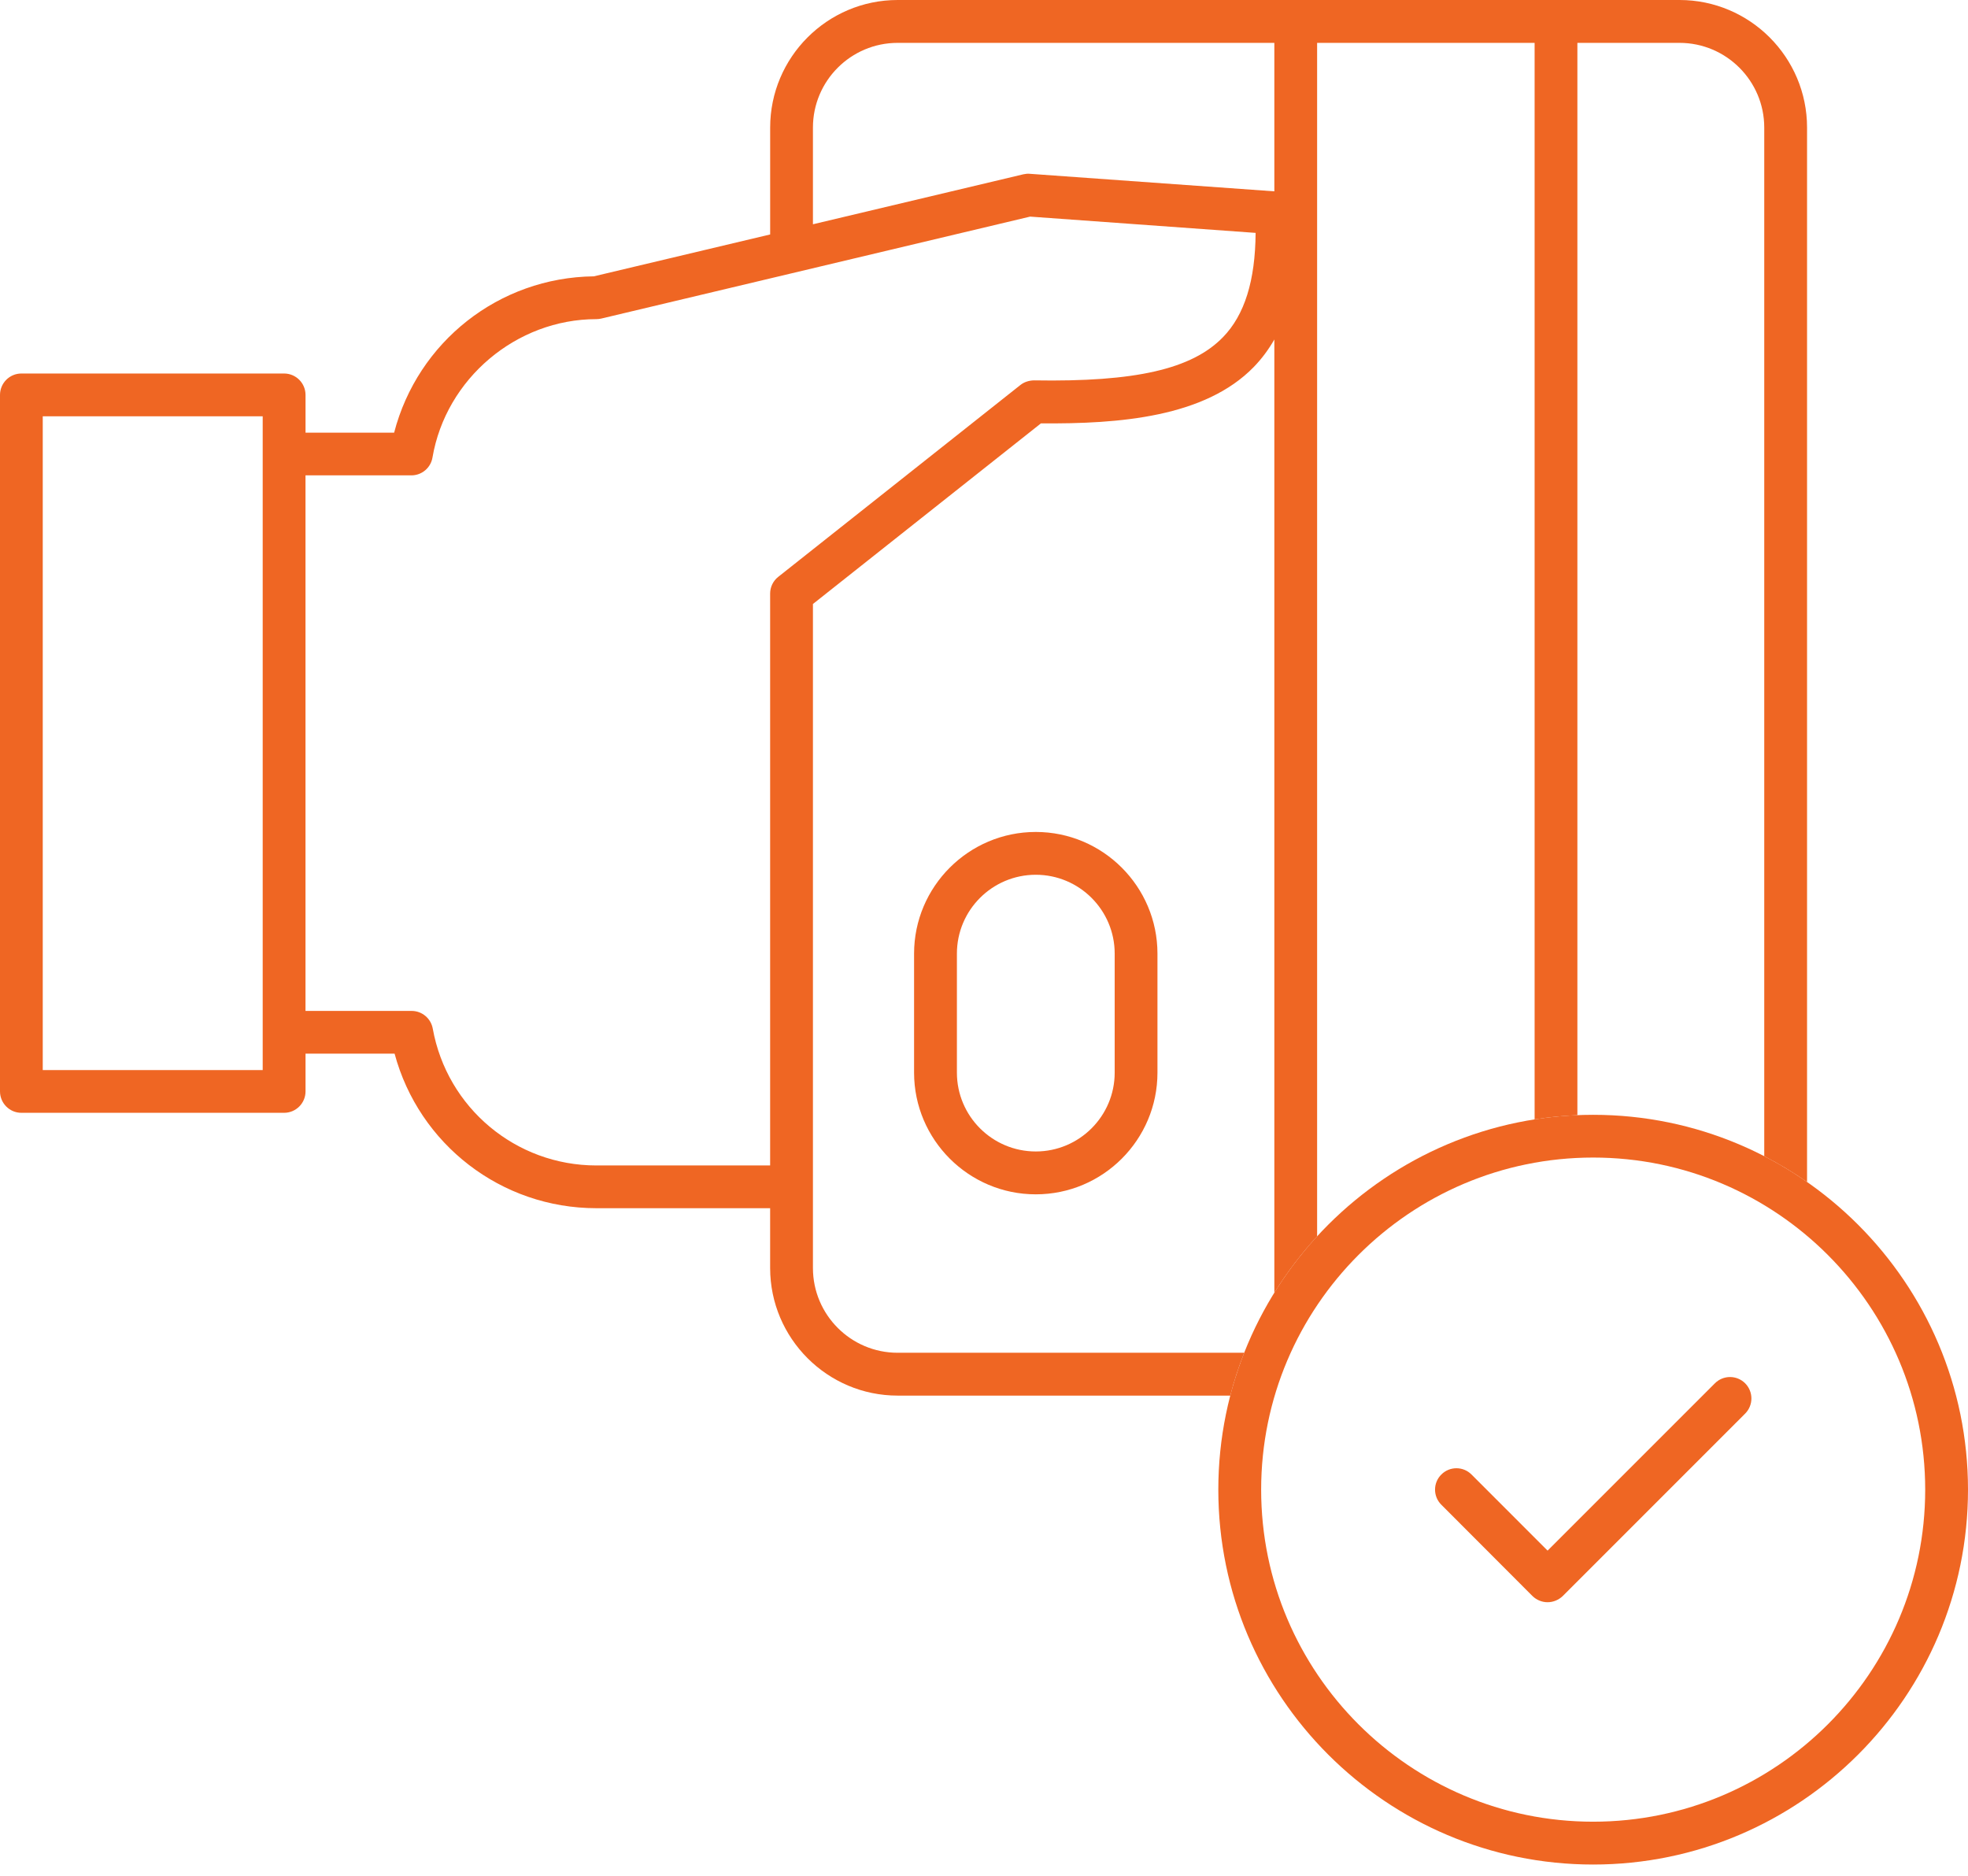
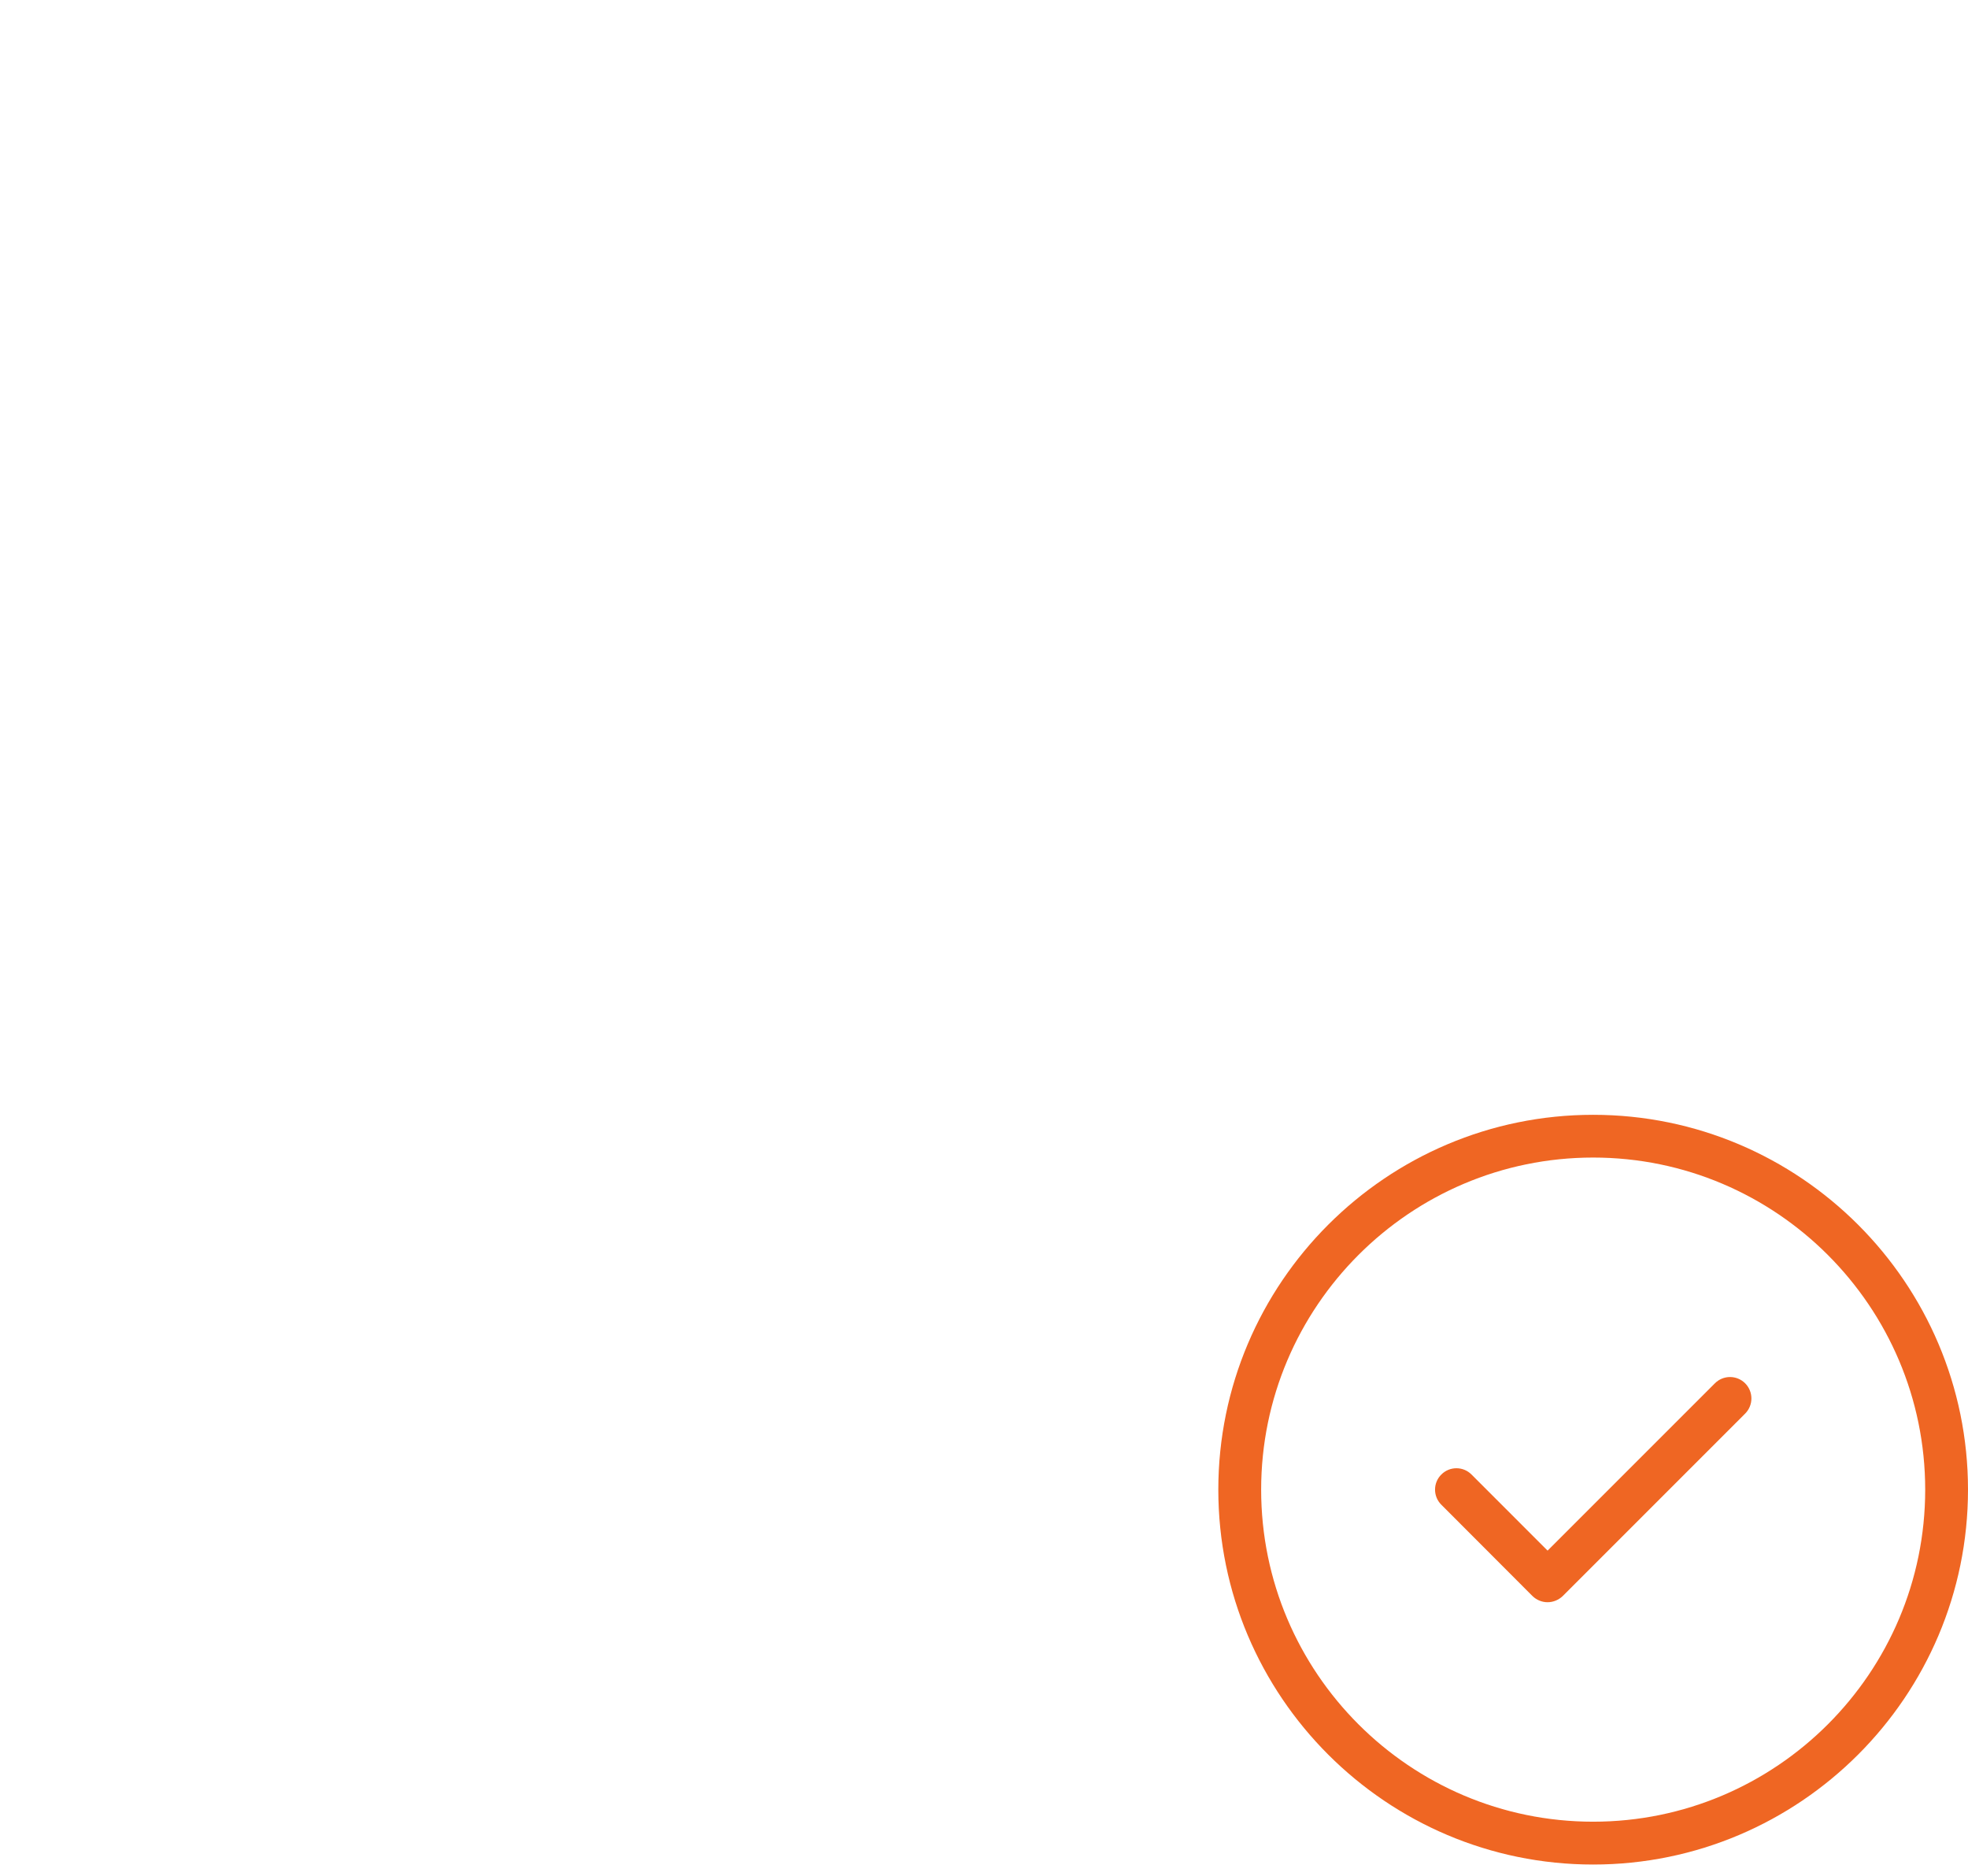
<svg xmlns="http://www.w3.org/2000/svg" width="64" height="61" viewBox="0 0 64 61" fill="none">
-   <path fill-rule="evenodd" clip-rule="evenodd" d="M57.374 37.598V4.149C57.374 2.629 56.137 1.394 54.618 1.394H51.297V36.263C50.826 36.283 50.362 36.329 49.906 36.401V1.394H42.833V40.205C42.314 40.769 41.848 41.383 41.442 42.039V11.04C41.253 11.37 41.031 11.668 40.773 11.934C39.185 13.565 36.41 13.789 33.852 13.767L26.437 19.641V38.593V41.234C26.437 42.754 27.672 43.99 29.191 43.99H40.462C40.283 44.442 40.132 44.907 40.009 45.383H29.191C26.905 45.383 25.045 43.519 25.045 41.233V39.289H19.394C16.298 39.289 13.626 37.211 12.832 34.263H9.936V35.49C9.936 35.874 9.624 36.187 9.239 36.187H0.695C0.311 36.187 0 35.874 0 35.49V12.843C0 12.459 0.312 12.146 0.695 12.146H9.239C9.624 12.146 9.936 12.459 9.936 12.843V14.07H12.817C13.584 11.119 16.221 9.023 19.312 8.986L25.046 7.624V4.149C25.046 1.861 26.906 0 29.192 0H54.619C56.905 0 58.766 1.861 58.766 4.149V38.436C58.322 38.128 57.858 37.847 57.374 37.598ZM41.442 6.222V1.394H29.191C27.672 1.394 26.437 2.629 26.437 4.149V7.293L33.284 5.667C33.351 5.652 33.422 5.645 33.492 5.652L41.442 6.222ZM9.935 32.874H13.388C13.724 32.874 14.012 33.116 14.073 33.447C14.537 36.026 16.775 37.899 19.394 37.899H25.045V19.302C25.045 19.089 25.143 18.888 25.309 18.758L33.182 12.521C33.308 12.42 33.465 12.373 33.626 12.369C36.924 12.425 38.764 12.004 39.773 10.963C40.474 10.242 40.822 9.13 40.833 7.573L33.5 7.044L19.555 10.359C19.502 10.371 19.449 10.378 19.394 10.378C16.793 10.378 14.501 12.313 14.064 14.88C14.007 15.214 13.717 15.458 13.378 15.458H9.935V32.874ZM33.684 28.446C32.269 28.446 31.119 29.595 31.119 31.01V34.88C31.119 36.295 32.269 37.444 33.684 37.444C35.098 37.444 36.25 36.295 36.25 34.88V31.01C36.25 29.595 35.099 28.446 33.684 28.446ZM33.684 38.838C35.866 38.838 37.641 37.064 37.641 34.881V31.011C37.641 28.831 35.866 27.054 33.684 27.054C31.502 27.054 29.726 28.831 29.726 31.011V34.881C29.727 37.063 31.503 38.838 33.684 38.838ZM1.39 34.797H8.543V13.538H1.39V34.797Z" fill="#EF6623" />
  <path fill-rule="evenodd" clip-rule="evenodd" d="M51.81 37.642C45.855 37.642 41.013 42.487 41.013 48.442C41.013 54.396 45.856 59.239 51.81 59.239C57.766 59.239 62.608 54.396 62.608 48.442C62.608 42.488 57.765 37.642 51.81 37.642ZM50.327 52.102C50.144 52.102 49.967 52.028 49.837 51.901L46.872 48.931C46.6 48.662 46.6 48.219 46.872 47.95C47.143 47.677 47.584 47.677 47.855 47.95L50.328 50.424L55.769 44.983C56.041 44.711 56.481 44.711 56.753 44.983C57.024 45.256 57.024 45.696 56.753 45.968L50.821 51.901C50.688 52.028 50.512 52.102 50.327 52.102ZM51.81 60.632C45.089 60.632 39.62 55.164 39.62 48.442C39.62 41.72 45.088 36.252 51.81 36.252C58.532 36.252 64 41.72 64 48.442C64 55.164 58.532 60.632 51.81 60.632Z" fill="#EF6623" />
</svg>